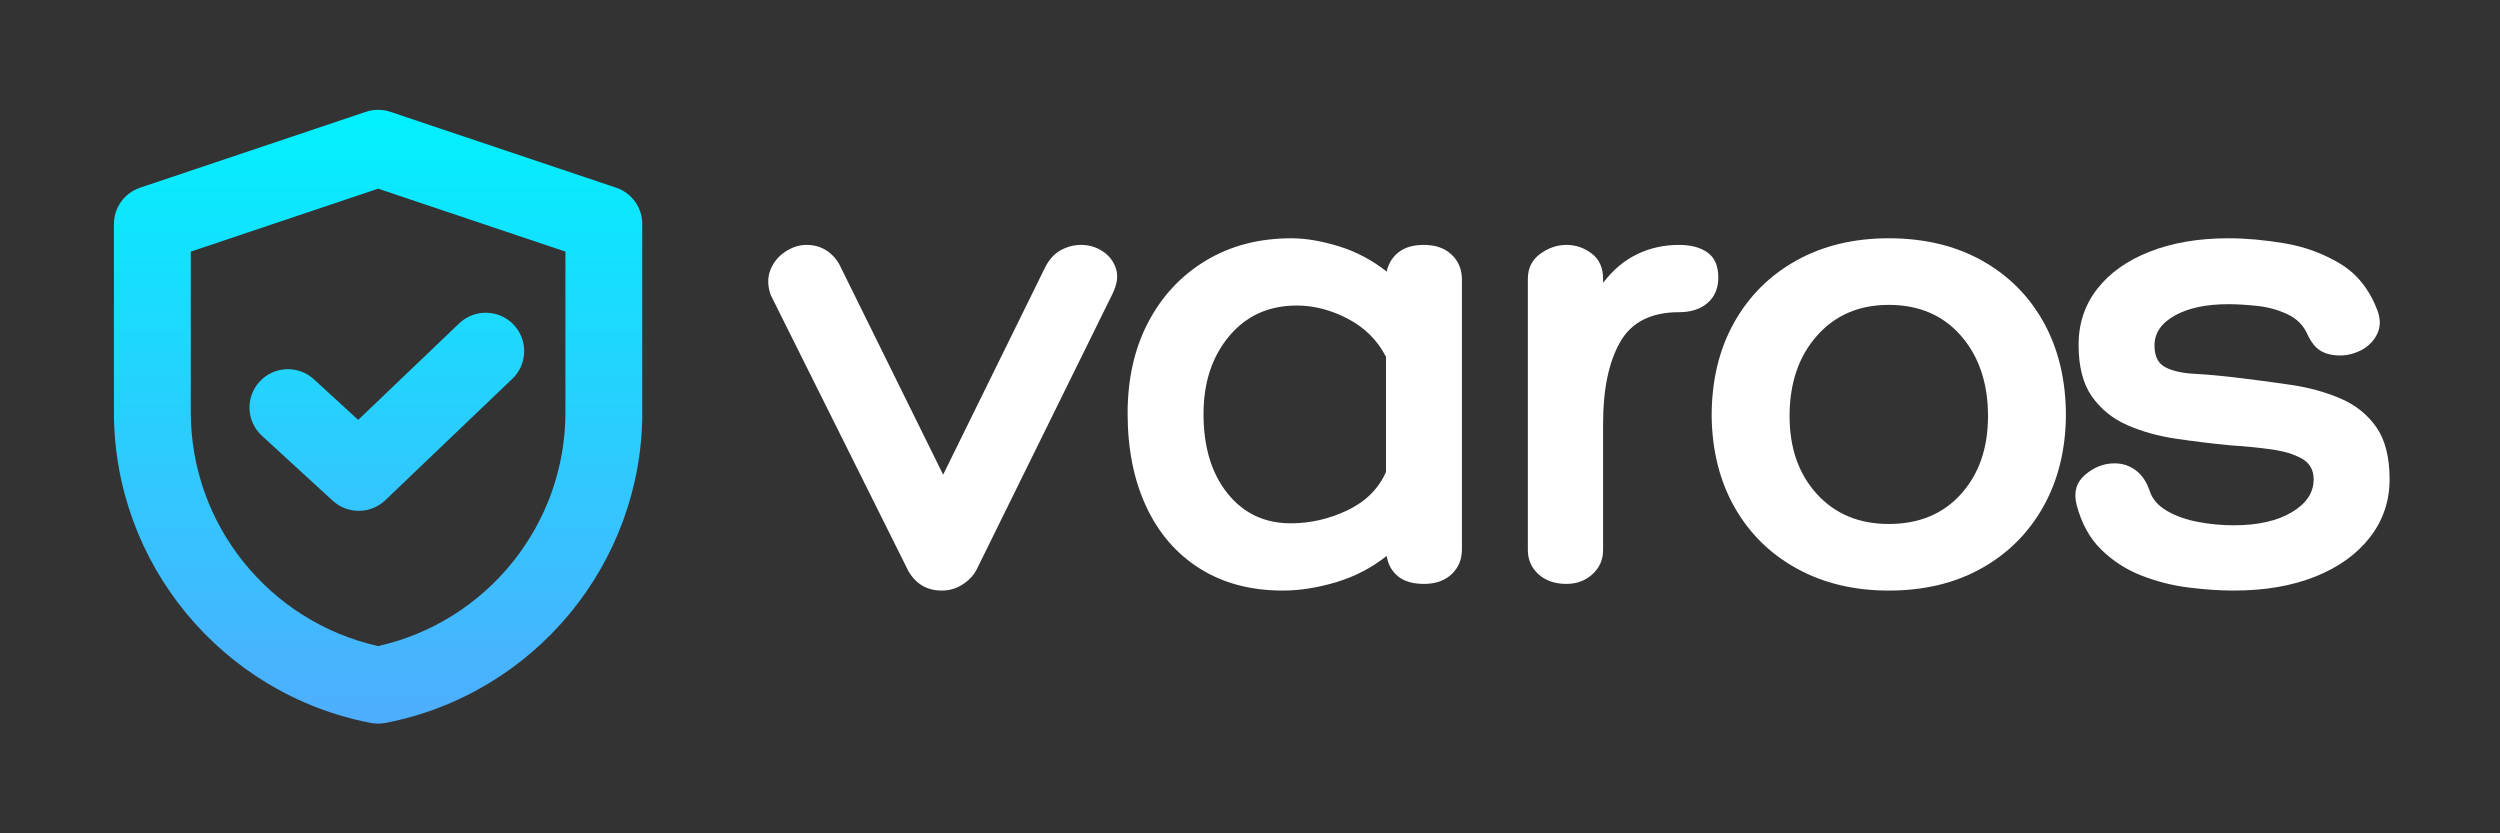
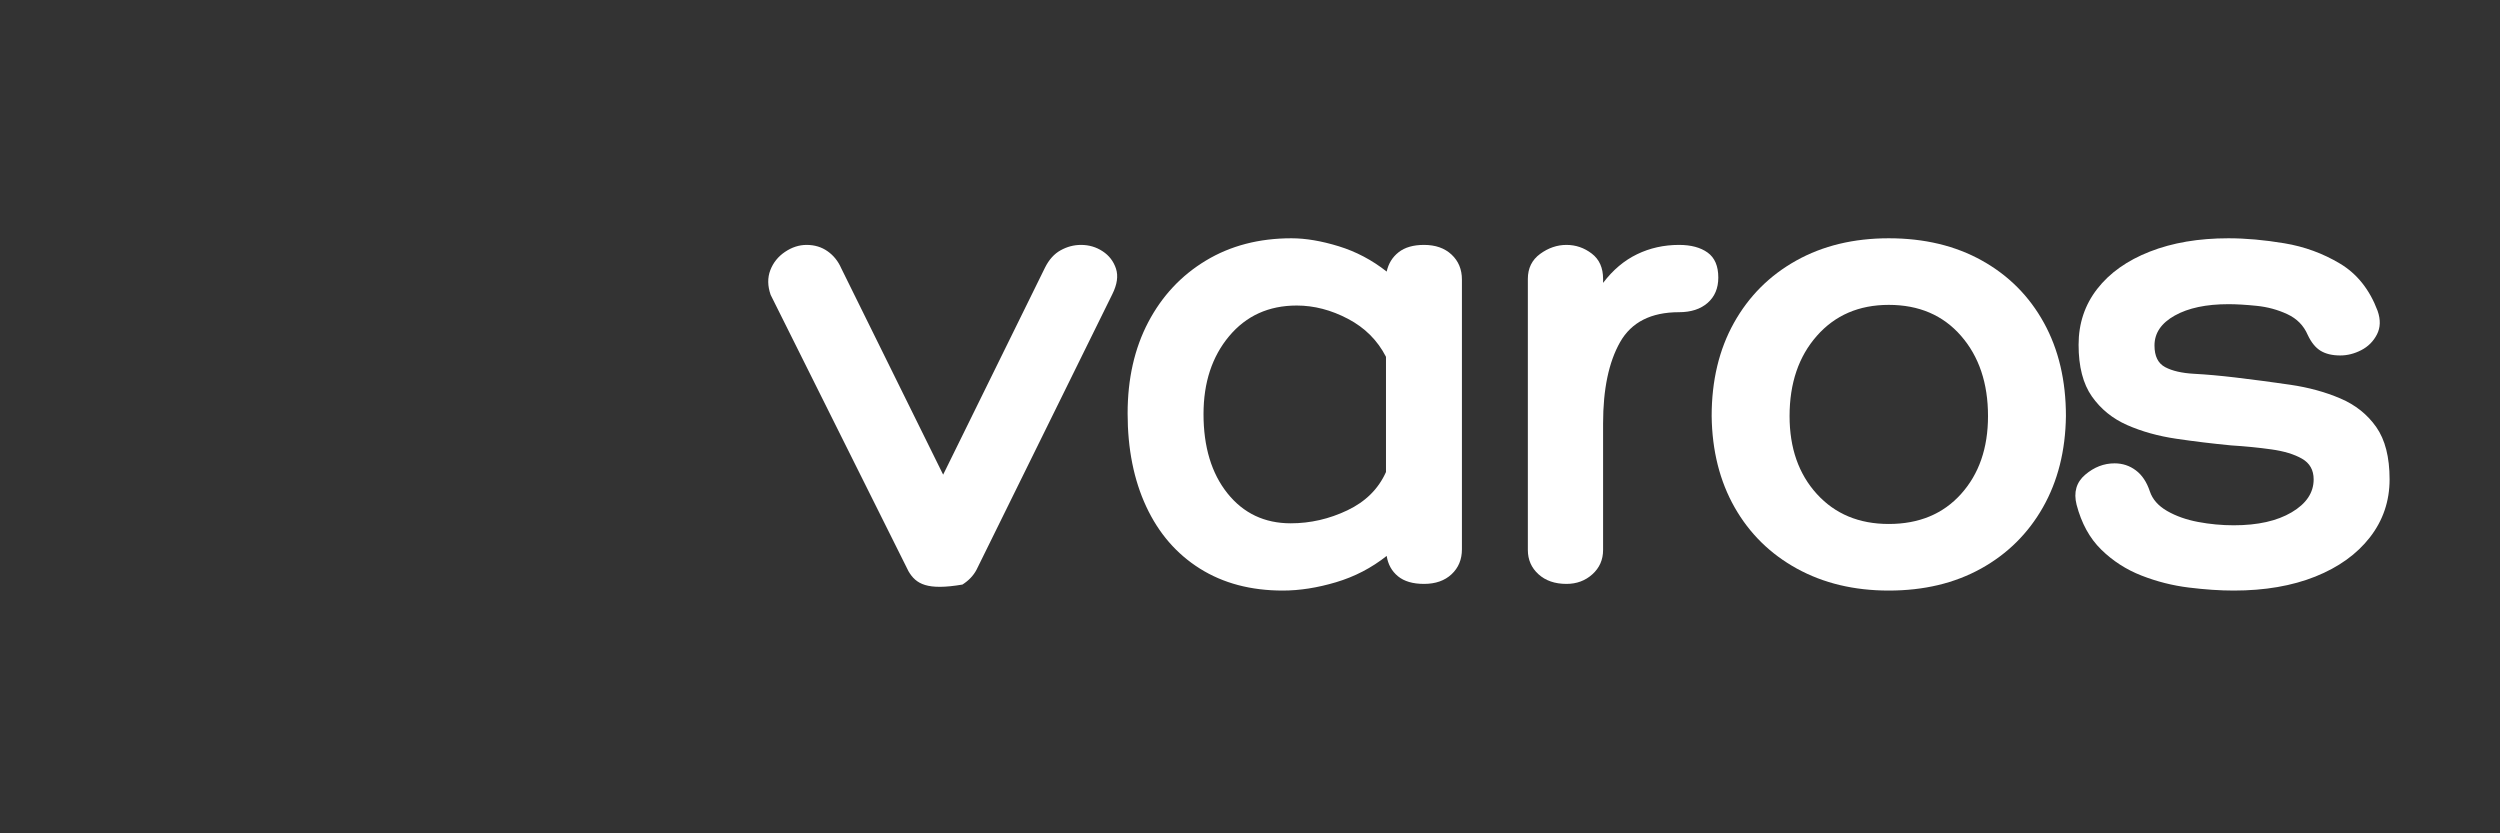
<svg xmlns="http://www.w3.org/2000/svg" width="1500" zoomAndPan="magnify" viewBox="0 0 1125 375" height="500" preserveAspectRatio="xMidYMid meet" version="1.2">
  <rect x="0" y="0" width="1125" height="375" fill="#333333" stroke="none" />
  <defs>
    <clipPath id="4b966c2225">
      <path d="M 51.25 49 L 289 49 L 289 325.742 L 51.25 325.742 Z M 51.25 49 " />
    </clipPath>
    <clipPath id="778e3fecae">
-       <path d="M 277.258 84.461 L 175.672 50.324 C 172.09 49.121 168.215 49.121 164.633 50.324 L 63.047 84.461 C 56.012 86.828 51.27 93.41 51.27 100.824 L 51.27 185.578 C 51.27 253.664 99.891 312.434 166.879 325.324 C 167.961 325.531 169.055 325.637 170.152 325.637 C 171.25 325.637 172.344 325.531 173.426 325.324 C 240.414 312.434 289.031 253.664 289.031 185.578 L 289.031 100.824 C 289.031 93.41 284.293 86.828 277.258 84.461 Z M 254.441 185.578 C 254.441 236.031 219.195 279.73 170.152 290.738 C 121.109 279.73 85.859 236.031 85.859 185.578 L 85.859 113.227 L 170.152 84.898 L 254.441 113.227 Z M 161.191 188.949 L 206.629 145.523 C 213.531 138.93 224.477 139.168 231.082 146.055 C 237.688 152.941 237.449 163.867 230.551 170.461 L 173.398 225.082 C 170.059 228.277 165.75 229.879 161.438 229.879 C 157.242 229.879 153.051 228.363 149.738 225.328 L 117.863 196.109 C 110.828 189.66 110.363 178.738 116.824 171.719 C 123.285 164.695 134.223 164.23 141.258 170.68 Z M 161.191 188.949 " />
-     </clipPath>
+       </clipPath>
    <linearGradient x1="256" gradientTransform="matrix(0.54,0,0,0.539,31.793,49.421)" y1="-0.557" x2="256" gradientUnits="userSpaceOnUse" y2="512" id="382805a27f">
      <stop style="stop-color:#01f1fe;stop-opacity:1;" offset="0" />
      <stop style="stop-color:#01f1fe;stop-opacity:1;" offset="0.008" />
      <stop style="stop-color:#02f0fe;stop-opacity:1;" offset="0.016" />
      <stop style="stop-color:#02f0fe;stop-opacity:1;" offset="0.023" />
      <stop style="stop-color:#03effe;stop-opacity:1;" offset="0.031" />
      <stop style="stop-color:#04effe;stop-opacity:1;" offset="0.039" />
      <stop style="stop-color:#04eefe;stop-opacity:1;" offset="0.047" />
      <stop style="stop-color:#05eefe;stop-opacity:1;" offset="0.055" />
      <stop style="stop-color:#06edfe;stop-opacity:1;" offset="0.062" />
      <stop style="stop-color:#06edfe;stop-opacity:1;" offset="0.07" />
      <stop style="stop-color:#07ecfe;stop-opacity:1;" offset="0.078" />
      <stop style="stop-color:#07ebfe;stop-opacity:1;" offset="0.086" />
      <stop style="stop-color:#08ebfe;stop-opacity:1;" offset="0.094" />
      <stop style="stop-color:#09eafe;stop-opacity:1;" offset="0.102" />
      <stop style="stop-color:#09eafe;stop-opacity:1;" offset="0.109" />
      <stop style="stop-color:#0ae9fe;stop-opacity:1;" offset="0.117" />
      <stop style="stop-color:#0ae9fe;stop-opacity:1;" offset="0.125" />
      <stop style="stop-color:#0be8fe;stop-opacity:1;" offset="0.133" />
      <stop style="stop-color:#0ce8fe;stop-opacity:1;" offset="0.141" />
      <stop style="stop-color:#0ce7fe;stop-opacity:1;" offset="0.148" />
      <stop style="stop-color:#0de7fe;stop-opacity:1;" offset="0.156" />
      <stop style="stop-color:#0de6fe;stop-opacity:1;" offset="0.164" />
      <stop style="stop-color:#0ee6fe;stop-opacity:1;" offset="0.172" />
      <stop style="stop-color:#0fe5fe;stop-opacity:1;" offset="0.18" />
      <stop style="stop-color:#0fe5fe;stop-opacity:1;" offset="0.188" />
      <stop style="stop-color:#10e4fe;stop-opacity:1;" offset="0.195" />
      <stop style="stop-color:#10e3fe;stop-opacity:1;" offset="0.203" />
      <stop style="stop-color:#11e3fe;stop-opacity:1;" offset="0.211" />
      <stop style="stop-color:#12e2fe;stop-opacity:1;" offset="0.219" />
      <stop style="stop-color:#12e2fe;stop-opacity:1;" offset="0.227" />
      <stop style="stop-color:#13e1fe;stop-opacity:1;" offset="0.234" />
      <stop style="stop-color:#14e1fe;stop-opacity:1;" offset="0.242" />
      <stop style="stop-color:#14e0fe;stop-opacity:1;" offset="0.25" />
      <stop style="stop-color:#15e0fe;stop-opacity:1;" offset="0.258" />
      <stop style="stop-color:#15dffe;stop-opacity:1;" offset="0.266" />
      <stop style="stop-color:#16dffe;stop-opacity:1;" offset="0.273" />
      <stop style="stop-color:#17defe;stop-opacity:1;" offset="0.281" />
      <stop style="stop-color:#17defe;stop-opacity:1;" offset="0.289" />
      <stop style="stop-color:#18ddfe;stop-opacity:1;" offset="0.297" />
      <stop style="stop-color:#18ddfe;stop-opacity:1;" offset="0.305" />
      <stop style="stop-color:#19dcfe;stop-opacity:1;" offset="0.312" />
      <stop style="stop-color:#1adbfe;stop-opacity:1;" offset="0.32" />
      <stop style="stop-color:#1adbfe;stop-opacity:1;" offset="0.328" />
      <stop style="stop-color:#1bdafe;stop-opacity:1;" offset="0.336" />
      <stop style="stop-color:#1bdafe;stop-opacity:1;" offset="0.344" />
      <stop style="stop-color:#1cd9fe;stop-opacity:1;" offset="0.352" />
      <stop style="stop-color:#1dd9fe;stop-opacity:1;" offset="0.359" />
      <stop style="stop-color:#1dd8fe;stop-opacity:1;" offset="0.367" />
      <stop style="stop-color:#1ed8fe;stop-opacity:1;" offset="0.375" />
      <stop style="stop-color:#1fd7fe;stop-opacity:1;" offset="0.383" />
      <stop style="stop-color:#1fd7fe;stop-opacity:1;" offset="0.391" />
      <stop style="stop-color:#20d6fe;stop-opacity:1;" offset="0.398" />
      <stop style="stop-color:#20d6fe;stop-opacity:1;" offset="0.406" />
      <stop style="stop-color:#21d5fe;stop-opacity:1;" offset="0.414" />
      <stop style="stop-color:#22d5fe;stop-opacity:1;" offset="0.422" />
      <stop style="stop-color:#22d4fe;stop-opacity:1;" offset="0.43" />
      <stop style="stop-color:#23d3fe;stop-opacity:1;" offset="0.438" />
      <stop style="stop-color:#23d3fe;stop-opacity:1;" offset="0.445" />
      <stop style="stop-color:#24d2fe;stop-opacity:1;" offset="0.453" />
      <stop style="stop-color:#25d2fe;stop-opacity:1;" offset="0.461" />
      <stop style="stop-color:#25d1fe;stop-opacity:1;" offset="0.469" />
      <stop style="stop-color:#26d1fe;stop-opacity:1;" offset="0.477" />
      <stop style="stop-color:#26d0fe;stop-opacity:1;" offset="0.484" />
      <stop style="stop-color:#27d0fe;stop-opacity:1;" offset="0.492" />
      <stop style="stop-color:#28cffe;stop-opacity:1;" offset="0.5" />
      <stop style="stop-color:#28cffe;stop-opacity:1;" offset="0.508" />
      <stop style="stop-color:#29cefe;stop-opacity:1;" offset="0.516" />
      <stop style="stop-color:#2acefe;stop-opacity:1;" offset="0.523" />
      <stop style="stop-color:#2acdfe;stop-opacity:1;" offset="0.531" />
      <stop style="stop-color:#2bcdfe;stop-opacity:1;" offset="0.539" />
      <stop style="stop-color:#2bccfe;stop-opacity:1;" offset="0.547" />
      <stop style="stop-color:#2cccfe;stop-opacity:1;" offset="0.555" />
      <stop style="stop-color:#2dcbfe;stop-opacity:1;" offset="0.562" />
      <stop style="stop-color:#2dcafe;stop-opacity:1;" offset="0.57" />
      <stop style="stop-color:#2ecafe;stop-opacity:1;" offset="0.578" />
      <stop style="stop-color:#2ec9fe;stop-opacity:1;" offset="0.586" />
      <stop style="stop-color:#2fc9fe;stop-opacity:1;" offset="0.594" />
      <stop style="stop-color:#30c8fe;stop-opacity:1;" offset="0.602" />
      <stop style="stop-color:#30c8fe;stop-opacity:1;" offset="0.609" />
      <stop style="stop-color:#31c7fe;stop-opacity:1;" offset="0.617" />
      <stop style="stop-color:#31c7fe;stop-opacity:1;" offset="0.625" />
      <stop style="stop-color:#32c6fe;stop-opacity:1;" offset="0.633" />
      <stop style="stop-color:#33c6fe;stop-opacity:1;" offset="0.641" />
      <stop style="stop-color:#33c5fe;stop-opacity:1;" offset="0.648" />
      <stop style="stop-color:#34c5fe;stop-opacity:1;" offset="0.656" />
      <stop style="stop-color:#35c4fe;stop-opacity:1;" offset="0.664" />
      <stop style="stop-color:#35c4fe;stop-opacity:1;" offset="0.672" />
      <stop style="stop-color:#36c3fe;stop-opacity:1;" offset="0.68" />
      <stop style="stop-color:#36c2fe;stop-opacity:1;" offset="0.688" />
      <stop style="stop-color:#37c2fe;stop-opacity:1;" offset="0.695" />
      <stop style="stop-color:#38c1fe;stop-opacity:1;" offset="0.703" />
      <stop style="stop-color:#38c1fe;stop-opacity:1;" offset="0.711" />
      <stop style="stop-color:#39c0fe;stop-opacity:1;" offset="0.719" />
      <stop style="stop-color:#39c0fe;stop-opacity:1;" offset="0.727" />
      <stop style="stop-color:#3abffe;stop-opacity:1;" offset="0.734" />
      <stop style="stop-color:#3bbffe;stop-opacity:1;" offset="0.742" />
      <stop style="stop-color:#3bbefe;stop-opacity:1;" offset="0.75" />
      <stop style="stop-color:#3cbefe;stop-opacity:1;" offset="0.758" />
      <stop style="stop-color:#3cbdfe;stop-opacity:1;" offset="0.766" />
      <stop style="stop-color:#3dbdfe;stop-opacity:1;" offset="0.773" />
      <stop style="stop-color:#3ebcfe;stop-opacity:1;" offset="0.781" />
      <stop style="stop-color:#3ebcfe;stop-opacity:1;" offset="0.789" />
      <stop style="stop-color:#3fbbfe;stop-opacity:1;" offset="0.797" />
      <stop style="stop-color:#3fbafe;stop-opacity:1;" offset="0.805" />
      <stop style="stop-color:#40bafe;stop-opacity:1;" offset="0.812" />
      <stop style="stop-color:#41b9fe;stop-opacity:1;" offset="0.82" />
      <stop style="stop-color:#41b9fe;stop-opacity:1;" offset="0.828" />
      <stop style="stop-color:#42b8fe;stop-opacity:1;" offset="0.836" />
      <stop style="stop-color:#43b8fe;stop-opacity:1;" offset="0.844" />
      <stop style="stop-color:#43b7fe;stop-opacity:1;" offset="0.852" />
      <stop style="stop-color:#44b7fe;stop-opacity:1;" offset="0.859" />
      <stop style="stop-color:#44b6fe;stop-opacity:1;" offset="0.867" />
      <stop style="stop-color:#45b6fe;stop-opacity:1;" offset="0.875" />
      <stop style="stop-color:#46b5fe;stop-opacity:1;" offset="0.883" />
      <stop style="stop-color:#46b5fe;stop-opacity:1;" offset="0.891" />
      <stop style="stop-color:#47b4fe;stop-opacity:1;" offset="0.898" />
      <stop style="stop-color:#47b4fe;stop-opacity:1;" offset="0.906" />
      <stop style="stop-color:#48b3fe;stop-opacity:1;" offset="0.914" />
      <stop style="stop-color:#49b2fe;stop-opacity:1;" offset="0.922" />
      <stop style="stop-color:#49b2fe;stop-opacity:1;" offset="0.93" />
      <stop style="stop-color:#4ab1fe;stop-opacity:1;" offset="0.938" />
      <stop style="stop-color:#4ab1fe;stop-opacity:1;" offset="0.945" />
      <stop style="stop-color:#4bb0fe;stop-opacity:1;" offset="0.953" />
      <stop style="stop-color:#4cb0fe;stop-opacity:1;" offset="0.961" />
      <stop style="stop-color:#4caffe;stop-opacity:1;" offset="0.969" />
      <stop style="stop-color:#4daffe;stop-opacity:1;" offset="0.977" />
      <stop style="stop-color:#4eaefe;stop-opacity:1;" offset="0.984" />
      <stop style="stop-color:#4eaefe;stop-opacity:1;" offset="0.992" />
      <stop style="stop-color:#4fadfe;stop-opacity:1;" offset="1" />
    </linearGradient>
  </defs>
  <g id="787dbc96b3">
    <g clip-rule="nonzero" clip-path="url(#4b966c2225)">
      <g clip-rule="nonzero" clip-path="url(#778e3fecae)">
        <path style=" stroke:none;fill-rule:nonzero;fill:url(#382805a27f);" d="M 51.27 49.121 L 51.27 325.637 L 289 325.637 L 289 49.121 Z M 51.27 49.121 " />
      </g>
    </g>
    <g style="fill:#ffffff;fill-opacity:1;">
      <g transform="translate(346.494, 262.755)">
-         <path style="stroke:none" d="M 0.297 -130.062 C -1.098 -134.062 -1.148 -137.758 0.141 -141.156 C 1.441 -144.551 3.641 -147.297 6.734 -149.391 C 9.836 -151.492 13.086 -152.547 16.484 -152.547 C 20.078 -152.547 23.223 -151.594 25.922 -149.688 C 28.617 -147.789 30.664 -145.242 32.062 -142.047 L 77.922 -49.156 L 123.766 -142.344 C 125.566 -145.945 127.914 -148.547 130.812 -150.141 C 133.707 -151.742 136.754 -152.547 139.953 -152.547 C 143.547 -152.547 146.789 -151.594 149.688 -149.688 C 152.594 -147.789 154.594 -145.191 155.688 -141.891 C 156.781 -138.598 156.234 -134.754 154.047 -130.359 L 92.906 -6.297 C 91.508 -3.691 89.41 -1.492 86.609 0.297 C 83.805 2.098 80.707 3 77.312 3 C 70.719 3 65.723 0.102 62.328 -5.688 Z M 0.297 -130.062 " />
+         <path style="stroke:none" d="M 0.297 -130.062 C -1.098 -134.062 -1.148 -137.758 0.141 -141.156 C 1.441 -144.551 3.641 -147.297 6.734 -149.391 C 9.836 -151.492 13.086 -152.547 16.484 -152.547 C 20.078 -152.547 23.223 -151.594 25.922 -149.688 C 28.617 -147.789 30.664 -145.242 32.062 -142.047 L 77.922 -49.156 L 123.766 -142.344 C 125.566 -145.945 127.914 -148.547 130.812 -150.141 C 133.707 -151.742 136.754 -152.547 139.953 -152.547 C 143.547 -152.547 146.789 -151.594 149.688 -149.688 C 152.594 -147.789 154.594 -145.191 155.688 -141.891 C 156.781 -138.598 156.234 -134.754 154.047 -130.359 L 92.906 -6.297 C 91.508 -3.691 89.41 -1.492 86.609 0.297 C 70.719 3 65.723 0.102 62.328 -5.688 Z M 0.297 -130.062 " />
      </g>
    </g>
    <g style="fill:#ffffff;fill-opacity:1;">
      <g transform="translate(501.427, 262.755)">
        <path style="stroke:none" d="M 139.359 -152.547 C 144.547 -152.547 148.688 -151.094 151.781 -148.188 C 154.883 -145.289 156.438 -141.547 156.438 -136.953 L 156.438 -15.578 C 156.438 -10.984 154.883 -7.238 151.781 -4.344 C 148.688 -1.445 144.547 0 139.359 0 C 134.359 0 130.457 -1.145 127.656 -3.438 C 124.863 -5.738 123.172 -8.789 122.578 -12.594 C 115.773 -7.195 108.176 -3.25 99.781 -0.75 C 91.395 1.75 83.41 3 75.828 3 C 61.441 3 49.004 -0.297 38.516 -6.891 C 28.023 -13.484 19.984 -22.773 14.391 -34.766 C 8.797 -46.754 6 -60.738 6 -76.719 C 6 -92.301 9.094 -105.984 15.281 -117.766 C 21.477 -129.555 30.117 -138.797 41.203 -145.484 C 52.297 -152.18 65.133 -155.531 79.719 -155.531 C 86.113 -155.531 93.207 -154.332 101 -151.938 C 108.789 -149.539 115.984 -145.742 122.578 -140.547 C 123.367 -144.148 125.16 -147.051 127.953 -149.25 C 130.754 -151.445 134.555 -152.547 139.359 -152.547 Z M 79.422 -27.266 C 88.211 -27.266 96.703 -29.211 104.891 -33.109 C 113.078 -37.004 118.867 -42.75 122.266 -50.344 L 122.266 -102.188 C 118.473 -109.582 112.781 -115.273 105.188 -119.266 C 97.594 -123.266 89.898 -125.266 82.109 -125.266 C 69.523 -125.266 59.383 -120.672 51.688 -111.484 C 44 -102.297 40.156 -90.609 40.156 -76.422 C 40.156 -61.641 43.75 -49.75 50.938 -40.75 C 58.133 -31.758 67.629 -27.266 79.422 -27.266 Z M 79.422 -27.266 " />
      </g>
    </g>
    <g style="fill:#ffffff;fill-opacity:1;">
      <g transform="translate(674.641, 262.755)">
        <path style="stroke:none" d="M 80.922 -152.547 C 86.305 -152.547 90.598 -151.395 93.797 -149.094 C 96.992 -146.789 98.594 -143.047 98.594 -137.859 C 98.594 -133.055 96.992 -129.254 93.797 -126.453 C 90.598 -123.66 86.305 -122.266 80.922 -122.266 C 68.328 -122.266 59.484 -117.77 54.391 -108.781 C 49.297 -99.789 46.75 -87.602 46.75 -72.219 L 46.75 -15.281 C 46.75 -10.883 45.148 -7.238 41.953 -4.344 C 38.754 -1.445 34.859 0 30.266 0 C 25.066 0 20.867 -1.445 17.672 -4.344 C 14.484 -7.238 12.891 -10.883 12.891 -15.281 L 12.891 -137.25 C 12.891 -142.051 14.734 -145.801 18.422 -148.5 C 22.117 -151.195 26.066 -152.547 30.266 -152.547 C 34.461 -152.547 38.258 -151.242 41.656 -148.641 C 45.051 -146.047 46.75 -142.25 46.75 -137.25 L 46.75 -135.453 C 51.145 -141.254 56.238 -145.551 62.031 -148.344 C 67.82 -151.145 74.117 -152.547 80.922 -152.547 Z M 80.922 -152.547 " />
      </g>
    </g>
    <g style="fill:#ffffff;fill-opacity:1;">
      <g transform="translate(764.245, 262.755)">
        <path style="stroke:none" d="M 85.703 -155.531 C 101.691 -155.531 115.676 -152.18 127.656 -145.484 C 139.645 -138.797 148.938 -129.457 155.531 -117.469 C 162.125 -105.488 165.422 -91.504 165.422 -75.516 C 165.223 -59.93 161.773 -46.242 155.078 -34.453 C 148.391 -22.672 139.102 -13.484 127.219 -6.891 C 115.332 -0.297 101.492 3 85.703 3 C 70.117 3 56.332 -0.297 44.344 -6.891 C 32.363 -13.484 23.023 -22.672 16.328 -34.453 C 9.641 -46.242 6.195 -59.93 6 -75.516 C 6 -91.504 9.344 -105.488 16.031 -117.469 C 22.727 -129.457 32.066 -138.797 44.047 -145.484 C 56.035 -152.18 69.922 -155.531 85.703 -155.531 Z M 85.703 -26.969 C 99.297 -26.969 110.133 -31.461 118.219 -40.453 C 126.312 -49.441 130.359 -61.129 130.359 -75.516 C 130.359 -90.305 126.312 -102.344 118.219 -111.625 C 110.133 -120.914 99.297 -125.562 85.703 -125.562 C 72.316 -125.562 61.531 -120.914 53.344 -111.625 C 45.156 -102.344 41.062 -90.305 41.062 -75.516 C 41.062 -61.129 45.156 -49.441 53.344 -40.453 C 61.531 -31.461 72.316 -26.969 85.703 -26.969 Z M 85.703 -26.969 " />
      </g>
    </g>
    <g style="fill:#ffffff;fill-opacity:1;">
      <g transform="translate(930.566, 262.755)">
        <path style="stroke:none" d="M 3.891 -35.656 C 2.492 -41.25 3.789 -45.742 7.781 -49.141 C 11.781 -52.547 16.18 -54.25 20.984 -54.25 C 24.578 -54.25 27.77 -53.195 30.562 -51.094 C 33.363 -49 35.461 -45.852 36.859 -41.656 C 38.055 -38.062 40.648 -35.113 44.641 -32.812 C 48.641 -30.52 53.285 -28.875 58.578 -27.875 C 63.879 -26.875 69.227 -26.375 74.625 -26.375 C 85.414 -26.375 94.102 -28.32 100.688 -32.219 C 107.281 -36.113 110.578 -41.055 110.578 -47.047 C 110.578 -51.242 108.828 -54.344 105.328 -56.344 C 101.836 -58.344 97.242 -59.738 91.547 -60.531 C 85.859 -61.332 79.816 -61.93 73.422 -62.328 C 65.035 -63.129 56.797 -64.129 48.703 -65.328 C 40.609 -66.523 33.266 -68.57 26.672 -71.469 C 20.078 -74.375 14.781 -78.672 10.781 -84.359 C 6.789 -90.055 4.797 -97.801 4.797 -107.594 C 4.797 -117.176 7.594 -125.562 13.188 -132.75 C 18.781 -139.945 26.672 -145.539 36.859 -149.531 C 47.047 -153.531 58.832 -155.531 72.219 -155.531 C 80.008 -155.531 88.398 -154.781 97.391 -153.281 C 106.391 -151.789 114.734 -148.742 122.422 -144.141 C 130.109 -139.547 135.754 -132.457 139.359 -122.875 C 140.754 -118.875 140.648 -115.328 139.047 -112.234 C 137.453 -109.141 135.102 -106.789 132 -105.188 C 128.906 -103.594 125.766 -102.797 122.578 -102.797 C 118.973 -102.797 116.02 -103.492 113.719 -104.891 C 111.426 -106.285 109.484 -108.68 107.891 -112.078 C 106.086 -116.273 103.035 -119.375 98.734 -121.375 C 94.441 -123.375 89.848 -124.625 84.953 -125.125 C 80.066 -125.625 75.82 -125.875 72.219 -125.875 C 62.227 -125.875 54.188 -124.172 48.094 -120.766 C 42 -117.367 38.953 -112.875 38.953 -107.281 C 38.953 -102.488 40.551 -99.242 43.75 -97.547 C 46.945 -95.848 51.289 -94.848 56.781 -94.547 C 62.281 -94.254 68.426 -93.707 75.219 -92.906 C 83.613 -91.906 91.906 -90.805 100.094 -89.609 C 108.281 -88.41 115.77 -86.363 122.562 -83.469 C 129.363 -80.57 134.758 -76.273 138.75 -70.578 C 142.75 -64.879 144.75 -57.035 144.75 -47.047 C 144.75 -37.254 141.801 -28.562 135.906 -20.969 C 130.008 -13.383 121.816 -7.492 111.328 -3.297 C 100.836 0.898 88.602 3 74.625 3 C 68.426 3 61.68 2.547 54.391 1.641 C 47.098 0.742 40.004 -1.051 33.109 -3.75 C 26.223 -6.445 20.18 -10.344 14.984 -15.438 C 9.785 -20.531 6.086 -27.27 3.891 -35.656 Z M 3.891 -35.656 " />
      </g>
    </g>
  </g>
</svg>